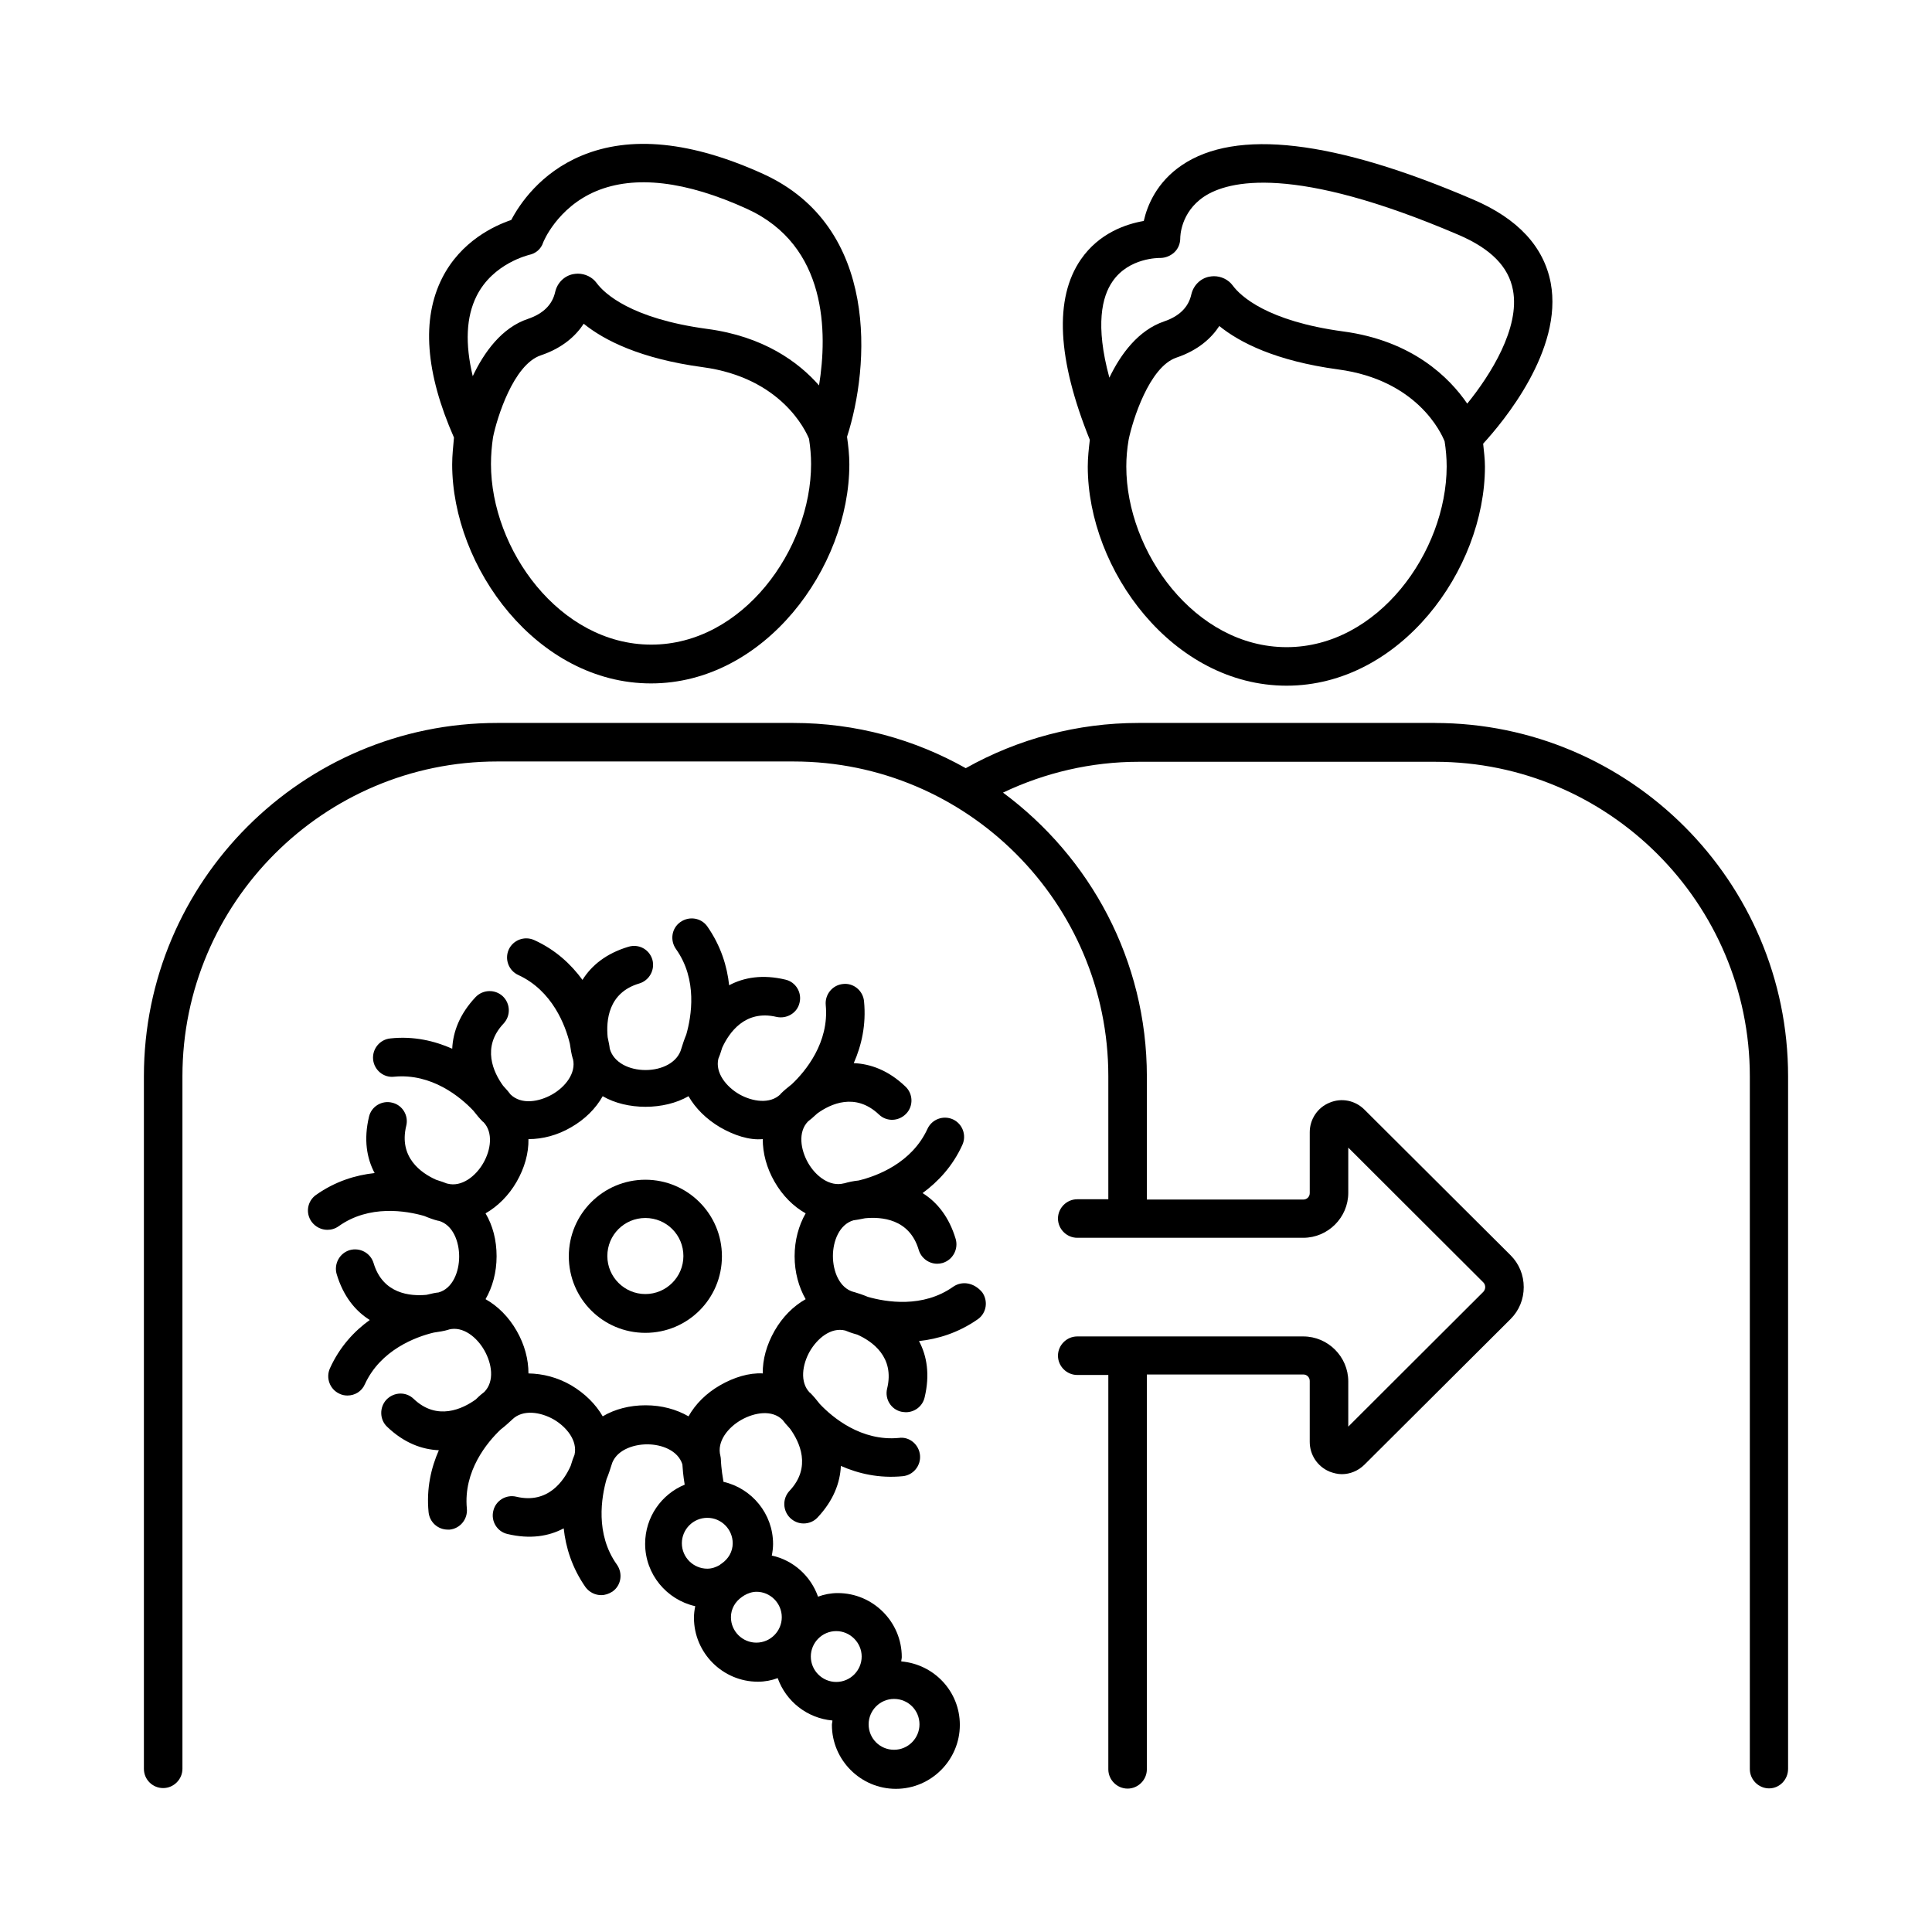
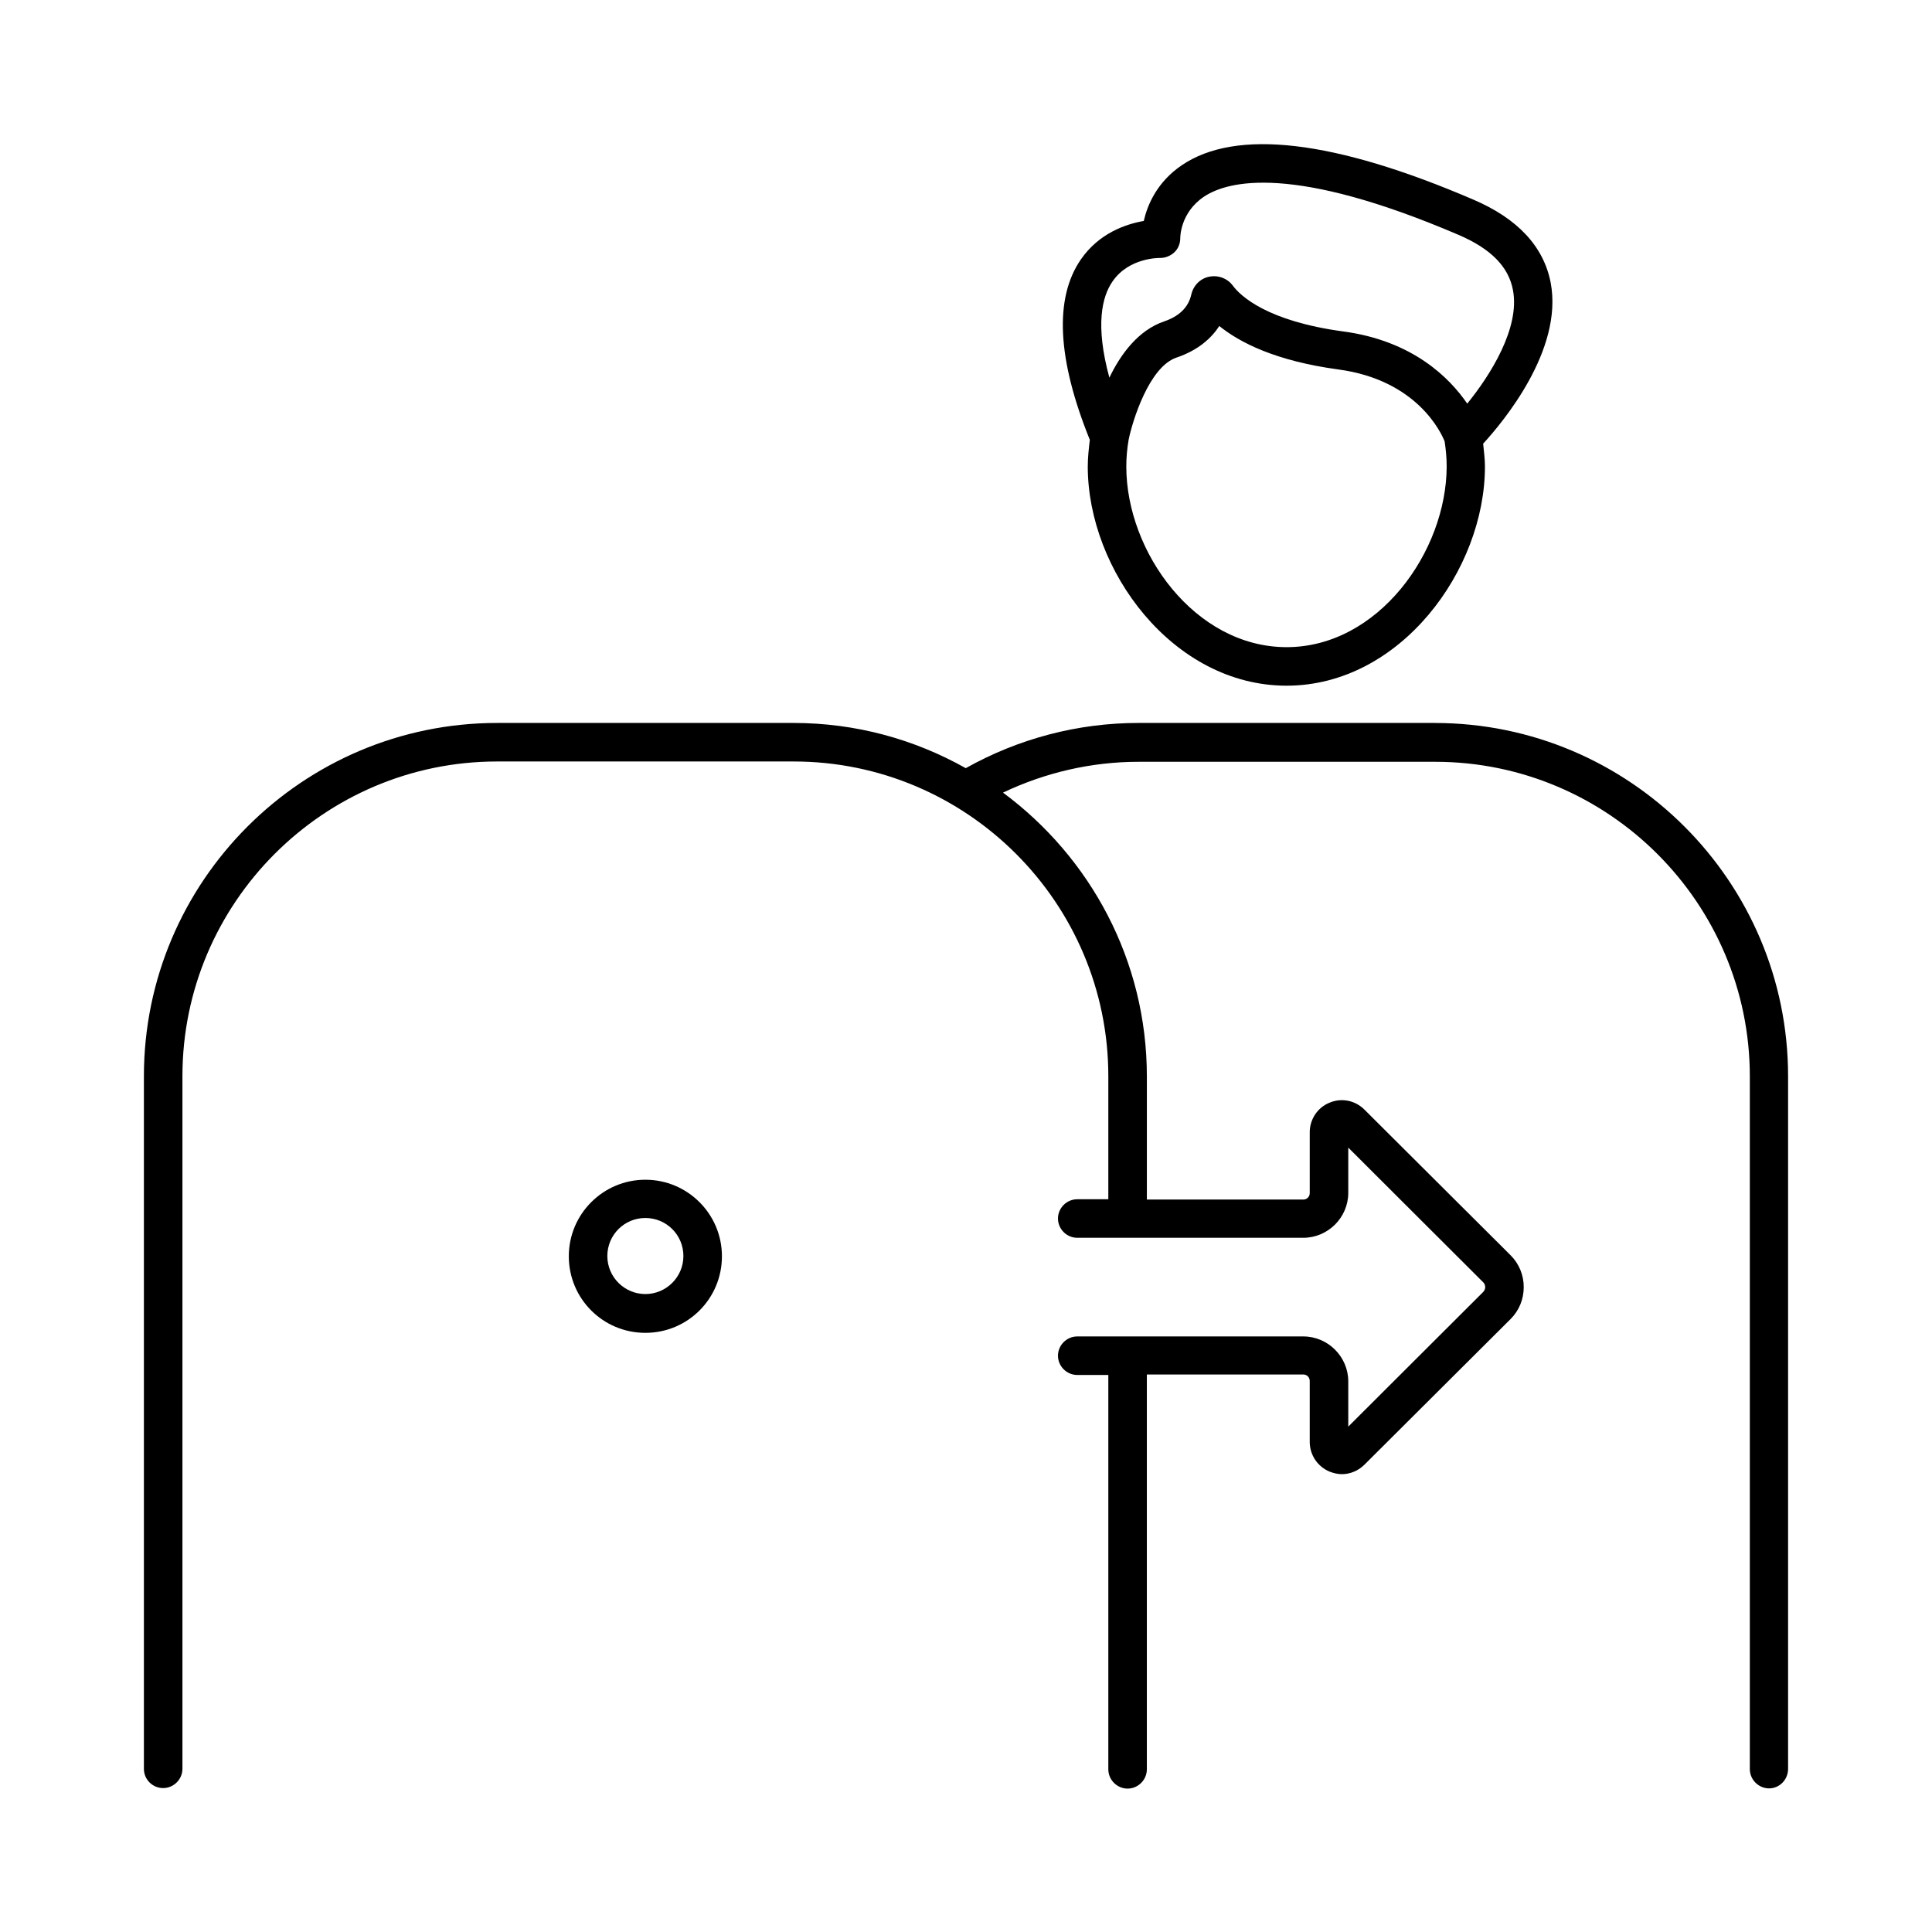
<svg xmlns="http://www.w3.org/2000/svg" fill="#000000" width="800px" height="800px" version="1.1" viewBox="144 144 512 512">
  <g>
    <path d="m524.25 335.59h-78.566c-16.066 0-31.793 4.152-45.75 11.984-13.547-7.625-29.07-11.984-45.684-11.984h-78.5c-51.609 0-93.613 42.004-93.613 93.613v183.55c0 2.859 2.312 5.106 5.106 5.106 2.793 0 5.106-2.316 5.106-5.106v-183.55c0-45.957 37.445-83.402 83.402-83.402h78.566c45.957 0 83.402 37.445 83.402 83.402v32.613h-8.238c-2.793 0-5.106 2.316-5.106 5.106 0 2.793 2.316 5.106 5.106 5.106h59.914c6.535 0 11.914-5.379 11.914-11.914v-11.984l35.812 35.742c0.41 0.41 0.477 0.953 0.477 1.227 0 0.273-0.066 0.75-0.477 1.227l-35.812 35.742v-11.984c0-6.535-5.379-11.914-11.914-11.914h-59.914c-2.793 0-5.106 2.316-5.106 5.106 0 2.793 2.316 5.106 5.106 5.106h8.238v104.51c0 2.793 2.316 5.106 5.106 5.106 2.793 0 5.106-2.316 5.106-5.106v-104.64h41.461c0.953 0 1.703 0.75 1.703 1.703v16.137c0 3.473 2.043 6.535 5.242 7.898 1.09 0.41 2.18 0.68 3.269 0.68 2.18 0 4.356-0.887 5.992-2.519l38.738-38.602c2.246-2.246 3.473-5.242 3.473-8.441s-1.227-6.195-3.473-8.441l-38.738-38.602c-2.449-2.449-6.059-3.199-9.258-1.84-3.199 1.293-5.242 4.426-5.242 7.828v16.137c0 0.953-0.75 1.703-1.703 1.703h-41.461v-32.613c0-30.84-15.047-58.141-38.125-75.23 11.164-5.309 23.422-8.168 35.949-8.168h78.566c45.957 0 83.402 37.445 83.402 83.402v183.55c0 2.793 2.316 5.106 5.106 5.106 2.785-0.008 5.031-2.32 5.031-5.18v-183.55c0-51.609-42.008-93.613-93.613-93.613z" />
    <path d="m432.27 267.64c0 27.438 22.535 58.074 52.695 58.074 30.094 0 52.559-30.637 52.559-58.074 0-2.043-0.273-4.016-0.477-6.059 5.309-5.785 21.242-24.852 17.906-42.621-1.836-9.598-8.715-17.02-20.492-22.055-36.902-15.863-62.906-18.859-77.273-9.121-6.606 4.492-9.121 10.555-10.078 14.773-4.699 0.816-11.848 3.199-16.68 10.211-7.082 10.281-6.262 26.414 2.383 47.793-0.27 2.312-0.543 4.695-0.543 7.078zm52.695 47.863c-24.305 0-42.484-25.258-42.484-47.863 0-2.316 0.203-4.699 0.613-7.082 1.02-5.039 5.445-19.336 12.664-21.785 5.856-1.973 9.328-5.242 11.371-8.375 5.379 4.356 14.91 9.258 31.523 11.508 20.902 2.793 27.301 16.816 28.188 19.062 0.34 2.18 0.543 4.426 0.543 6.672-0.07 22.605-18.18 47.863-42.418 47.863zm-46.16-96.879c4.356-6.398 12.391-6.262 12.664-6.262 1.363 0 2.723-0.543 3.746-1.496 1.02-0.953 1.566-2.316 1.566-3.746 0-0.273 0-6.809 6.332-11.031 6.398-4.223 23.691-8.578 67.402 10.145 8.578 3.676 13.277 8.441 14.434 14.637 1.906 10.008-5.922 22.469-12.117 30.094-4.699-6.875-14.5-16.68-32.883-19.133-20.152-2.723-27.234-9.395-29.277-12.188-1.156-1.566-3.062-2.449-4.969-2.449-0.41 0-0.887 0.066-1.293 0.137-2.316 0.477-4.152 2.316-4.699 4.699-0.75 3.402-3.199 5.785-7.215 7.148-6.809 2.316-11.508 8.645-14.5 14.91-3.82-14.027-1.914-21.52 0.809-25.465z" />
-     <path d="m263.83 267.04c0 27.367 22.535 58.074 52.695 58.074 30.094 0 52.559-30.637 52.559-58.074 0-2.449-0.273-4.902-0.613-7.285 5.992-18.52 8.715-55.555-22.195-69.648-18.996-8.645-35.199-10.281-48.203-4.832-10.895 4.562-16.406 12.867-18.586 17.02-4.426 1.496-13.344 5.582-18.312 15.387-5.516 10.895-4.426 25.121 3.133 42.277-0.203 2.383-0.477 4.699-0.477 7.082zm52.766 47.793c-24.305 0-42.484-25.258-42.484-47.863 0-2.383 0.203-4.766 0.543-7.082 1.02-5.039 5.379-19.266 12.664-21.719 5.856-1.973 9.328-5.242 11.371-8.375 5.379 4.356 14.91 9.258 31.523 11.508 20.832 2.793 27.301 16.816 28.188 18.996 0.34 2.246 0.543 4.426 0.543 6.672 0 22.605-18.109 47.863-42.348 47.863zm-46.297-92.387c4.356-8.715 13.82-10.824 13.891-10.895 1.77-0.34 3.199-1.566 3.746-3.269 0-0.066 3.676-9.258 14.023-13.617 10.281-4.289 23.762-2.723 40.031 4.699 21.309 9.734 21.309 32.816 19.062 46.773-5.445-6.195-14.707-13.004-29.684-14.977-20.152-2.723-27.234-9.395-29.277-12.188-1.156-1.566-3.062-2.449-4.969-2.449-0.41 0-0.887 0.066-1.293 0.137-2.316 0.477-4.152 2.316-4.699 4.699-0.75 3.402-3.199 5.785-7.215 7.148-6.945 2.316-11.641 8.852-14.637 15.184-2.043-8.586-1.77-15.664 1.02-21.246z" />
-     <path d="m396.66 484.96c-8.102 5.785-17.906 4.086-22.672 2.723-1.293-0.543-2.519-0.953-3.676-1.293h-0.066c-3.812-1.02-5.516-5.516-5.516-9.531 0-3.949 1.703-8.375 5.445-9.465 0.68-0.066 1.703-0.273 3.062-0.543 4.289-0.41 11.777 0.066 14.23 8.375 0.68 2.246 2.723 3.676 4.902 3.676 0.477 0 0.953-0.066 1.43-0.203 2.723-0.816 4.223-3.676 3.473-6.332-1.77-5.922-4.969-9.805-8.781-12.188 4.086-2.996 7.965-7.082 10.555-12.801 1.156-2.586 0-5.582-2.519-6.738-2.586-1.156-5.582 0-6.738 2.519-4.152 9.055-13.414 12.527-18.246 13.684-1.363 0.137-2.656 0.41-3.812 0.75h-0.066c-3.812 1.02-7.559-1.973-9.531-5.445-1.973-3.473-2.723-8.168 0-10.961 0.543-0.41 1.363-1.09 2.449-2.109 3.473-2.519 10.078-5.652 16.34 0.273 2.043 1.973 5.242 1.84 7.215-0.203 1.973-2.043 1.84-5.309-0.203-7.215-4.492-4.289-9.191-5.992-13.684-6.195 2.043-4.629 3.336-10.145 2.723-16.406-0.273-2.793-2.793-4.902-5.582-4.562-2.793 0.273-4.832 2.793-4.562 5.582 0.953 9.941-5.379 17.566-8.988 20.969-1.156 0.887-2.18 1.77-2.996 2.586v0.066c-2.793 2.723-7.488 1.973-10.961 0-3.402-1.973-6.398-5.652-5.516-9.395 0.273-0.613 0.613-1.566 1.02-2.926 1.77-3.879 5.992-10.145 14.367-8.168 2.723 0.613 5.516-1.02 6.129-3.746 0.68-2.723-1.02-5.516-3.746-6.129-5.992-1.43-10.961-0.613-14.91 1.496-0.543-5.039-2.18-10.418-5.785-15.59-1.633-2.316-4.832-2.793-7.148-1.156-2.316 1.633-2.793 4.832-1.156 7.148 5.785 8.102 4.086 17.906 2.723 22.672-0.543 1.293-0.953 2.586-1.293 3.676-2.043 7.625-16.953 7.625-18.996 0v-0.066c-0.066-0.68-0.273-1.633-0.543-2.926-0.41-4.289 0.066-11.777 8.375-14.23 2.723-0.816 4.223-3.676 3.473-6.332-0.816-2.723-3.609-4.223-6.332-3.402-5.922 1.77-9.805 4.969-12.188 8.781-2.996-4.086-7.082-7.965-12.801-10.555-2.586-1.156-5.582 0-6.738 2.519-1.156 2.586 0 5.582 2.519 6.738 9.055 4.152 12.527 13.414 13.684 18.246 0.203 1.43 0.41 2.723 0.75 3.879 0 0.066 0.066 0.066 0.066 0.137 0.887 3.746-2.043 7.422-5.516 9.395-3.473 1.973-8.168 2.793-11.031 0-0.41-0.543-0.953-1.227-1.973-2.316-2.519-3.473-5.785-10.211 0.137-16.477 1.906-2.043 1.84-5.242-0.203-7.215-2.043-1.906-5.242-1.84-7.215 0.203-4.223 4.492-5.992 9.191-6.195 13.684-4.629-2.043-10.145-3.402-16.406-2.723-2.793 0.273-4.832 2.793-4.562 5.582 0.273 2.793 2.793 4.902 5.582 4.562 9.941-0.953 17.566 5.379 20.969 8.988 0.887 1.156 1.77 2.18 2.586 2.996h0.066c2.723 2.793 1.973 7.488 0 10.895-1.973 3.473-5.785 6.469-9.531 5.445h-0.066c-0.68-0.273-1.633-0.613-2.926-1.02-3.949-1.77-9.941-5.922-7.898-14.297 0.68-2.723-1.02-5.516-3.746-6.129-2.723-0.68-5.516 1.02-6.129 3.746-1.43 5.992-0.613 10.961 1.496 14.91-5.039 0.543-10.418 2.18-15.523 5.785-2.316 1.633-2.859 4.832-1.156 7.148 1.02 1.363 2.586 2.109 4.152 2.109 1.02 0 2.043-0.273 2.996-0.953 8.102-5.785 17.906-4.086 22.672-2.723 1.293 0.543 2.586 1.02 3.746 1.293h0.137c3.746 1.09 5.379 5.516 5.379 9.465 0 4.016-1.703 8.512-5.516 9.531h-0.066c-0.68 0.066-1.703 0.273-3.062 0.613-4.289 0.41-11.574-0.203-14.023-8.375-0.816-2.723-3.609-4.223-6.332-3.473-2.723 0.816-4.223 3.676-3.473 6.332 1.77 5.922 4.969 9.805 8.781 12.188-4.086 2.926-7.965 7.082-10.555 12.801-1.156 2.586 0 5.582 2.519 6.738 0.68 0.34 1.43 0.477 2.109 0.477 1.973 0 3.812-1.09 4.629-2.996 4.152-9.055 13.414-12.527 18.246-13.684 1.43-0.203 2.723-0.41 3.879-0.75 0.066 0 0.066-0.066 0.137-0.066 3.746-0.953 7.422 2.043 9.395 5.516 1.973 3.473 2.793 8.168 0 11.031-0.543 0.41-1.227 0.953-2.246 1.973-3.473 2.519-10.281 5.785-16.477-0.137-2.043-1.973-5.242-1.84-7.215 0.203-1.906 2.043-1.84 5.309 0.203 7.215 4.492 4.289 9.191 5.992 13.684 6.195-2.043 4.629-3.336 10.145-2.723 16.406 0.273 2.656 2.449 4.629 5.106 4.629h0.477c2.793-0.273 4.832-2.793 4.562-5.582-0.953-9.941 5.379-17.566 8.988-20.969 1.156-0.887 2.109-1.77 2.996-2.586 0 0 0-0.066 0.066-0.066 2.793-2.723 7.488-1.973 10.961 0 3.402 1.973 6.398 5.652 5.516 9.395-0.273 0.613-0.613 1.566-1.02 2.926-1.77 3.949-5.992 10.145-14.367 8.168-2.723-0.68-5.516 1.02-6.129 3.746-0.68 2.723 1.02 5.516 3.746 6.129 5.992 1.43 10.961 0.613 14.91-1.496 0.543 5.039 2.18 10.418 5.785 15.59 1.02 1.363 2.586 2.109 4.152 2.109 1.02 0 2.043-0.34 2.996-0.953 2.316-1.633 2.793-4.832 1.156-7.148-5.785-8.102-4.086-17.906-2.723-22.672 0.543-1.293 0.953-2.586 1.293-3.676 1.02-3.812 5.516-5.516 9.465-5.516 3.879 0 8.168 1.633 9.328 5.309 0.066 1.09 0.203 2.926 0.613 5.379-6.129 2.519-10.484 8.578-10.484 15.66 0 8.102 5.719 14.844 13.277 16.543-0.203 1.02-0.34 2.043-0.34 3.062 0 9.328 7.625 16.953 16.953 16.953 1.84 0 3.609-0.34 5.242-0.953 2.18 6.129 7.762 10.621 14.5 11.234 0 0.41-0.137 0.75-0.137 1.156 0 9.328 7.625 16.953 16.953 16.953s16.953-7.625 16.953-16.953c0-8.852-6.809-16.066-15.523-16.816 0-0.41 0.137-0.75 0.137-1.156 0-9.328-7.625-16.953-16.953-16.953-1.84 0-3.609 0.34-5.242 0.953-1.906-5.445-6.535-9.668-12.254-10.895 0.203-1.02 0.34-2.043 0.34-3.062 0-8.035-5.652-14.773-13.141-16.477-0.613-3.402-0.68-5.652-0.68-5.652v-0.066c0-0.41-0.066-0.816-0.137-1.156-1.02-3.812 2.043-7.559 5.516-9.531 3.473-1.973 8.168-2.793 10.961 0 0.41 0.543 0.953 1.227 1.973 2.316 2.519 3.473 5.785 10.211-0.137 16.477-1.906 2.043-1.84 5.242 0.203 7.215 1.02 0.953 2.246 1.43 3.539 1.43 1.363 0 2.723-0.543 3.676-1.566 4.223-4.492 5.992-9.191 6.195-13.684 4.629 2.043 10.145 3.336 16.406 2.723 2.793-0.273 4.832-2.793 4.562-5.582-0.273-2.793-2.793-4.969-5.582-4.562-9.941 0.953-17.566-5.379-20.969-8.988-0.887-1.156-1.77-2.18-2.586-2.996h-0.066c-2.723-2.793-1.973-7.488 0-10.961 1.973-3.402 5.582-6.469 9.395-5.516 0.613 0.273 1.703 0.68 3.199 1.09 3.949 1.77 9.941 5.922 7.898 14.297-0.68 2.723 1.02 5.516 3.746 6.129 0.41 0.066 0.816 0.137 1.227 0.137 2.316 0 4.426-1.566 4.969-3.949 1.43-5.992 0.613-10.961-1.496-14.91 5.039-0.543 10.418-2.18 15.59-5.785 2.316-1.633 2.793-4.832 1.156-7.148-2.184-2.59-5.316-3.066-7.629-1.5zm-8.988 116.01c0 3.676-2.996 6.738-6.738 6.738-3.746 0-6.738-2.996-6.738-6.738 0-3.676 2.996-6.738 6.738-6.738s6.738 2.996 6.738 6.738zm-15.32-17.973c0 3.676-2.996 6.738-6.738 6.738-3.676 0-6.738-2.996-6.738-6.738 0-3.676 2.996-6.738 6.738-6.738 3.676 0 6.738 3.062 6.738 6.738zm-21.172-10.418c0 3.676-2.996 6.738-6.738 6.738-3.676 0-6.738-2.996-6.738-6.738 0-2.246 1.156-4.152 2.926-5.379 0.203-0.137 0.41-0.273 0.613-0.41 0.953-0.543 2.043-0.953 3.269-0.953 3.606 0.004 6.668 3 6.668 6.742zm-13.004-19.605c0 2.246-1.156 4.152-2.926 5.379-0.203 0.137-0.41 0.273-0.543 0.41-0.953 0.543-2.043 0.953-3.269 0.953-3.676 0-6.738-2.996-6.738-6.738 0-3.676 2.996-6.738 6.738-6.738 3.742-0.008 6.738 3.059 6.738 6.734zm11.098-56.305c-2.109 3.676-3.199 7.625-3.133 11.301-3.609-0.203-7.625 1.02-11.301 3.133-3.676 2.109-6.535 4.969-8.375 8.238-3.199-1.84-7.082-2.926-11.371-2.926-4.223 0-8.168 1.02-11.371 2.926-1.84-3.199-4.699-6.059-8.375-8.238-3.676-2.109-7.488-3.062-11.301-3.133 0-3.746-1.02-7.625-3.133-11.301-2.109-3.676-4.969-6.535-8.238-8.375 1.84-3.199 2.926-7.082 2.926-11.371 0-4.289-1.02-8.168-2.926-11.371 3.199-1.84 6.129-4.699 8.238-8.375 2.109-3.676 3.199-7.559 3.133-11.301h0.066c3.676 0 7.625-1.02 11.234-3.133 3.676-2.109 6.535-4.969 8.375-8.238 6.398 3.746 16.273 3.746 22.738 0 1.84 3.199 4.699 6.059 8.375 8.238 3.676 2.109 7.691 3.473 11.301 3.133 0 3.746 1.02 7.625 3.133 11.301 2.109 3.676 4.969 6.535 8.238 8.375-1.84 3.199-2.926 7.148-2.926 11.371 0 4.223 1.09 8.168 2.926 11.371-3.266 1.84-6.125 4.699-8.234 8.375z" />
    <path d="m315.03 456.64c-11.164 0-20.289 9.055-20.289 20.289s9.055 20.289 20.289 20.289 20.289-9.055 20.289-20.289-9.125-20.289-20.289-20.289zm0 30.297c-5.516 0-10.078-4.492-10.078-10.078 0-5.582 4.492-10.078 10.078-10.078 5.582 0 10.078 4.492 10.078 10.078 0 5.582-4.562 10.078-10.078 10.078z" />
  </g>
</svg>